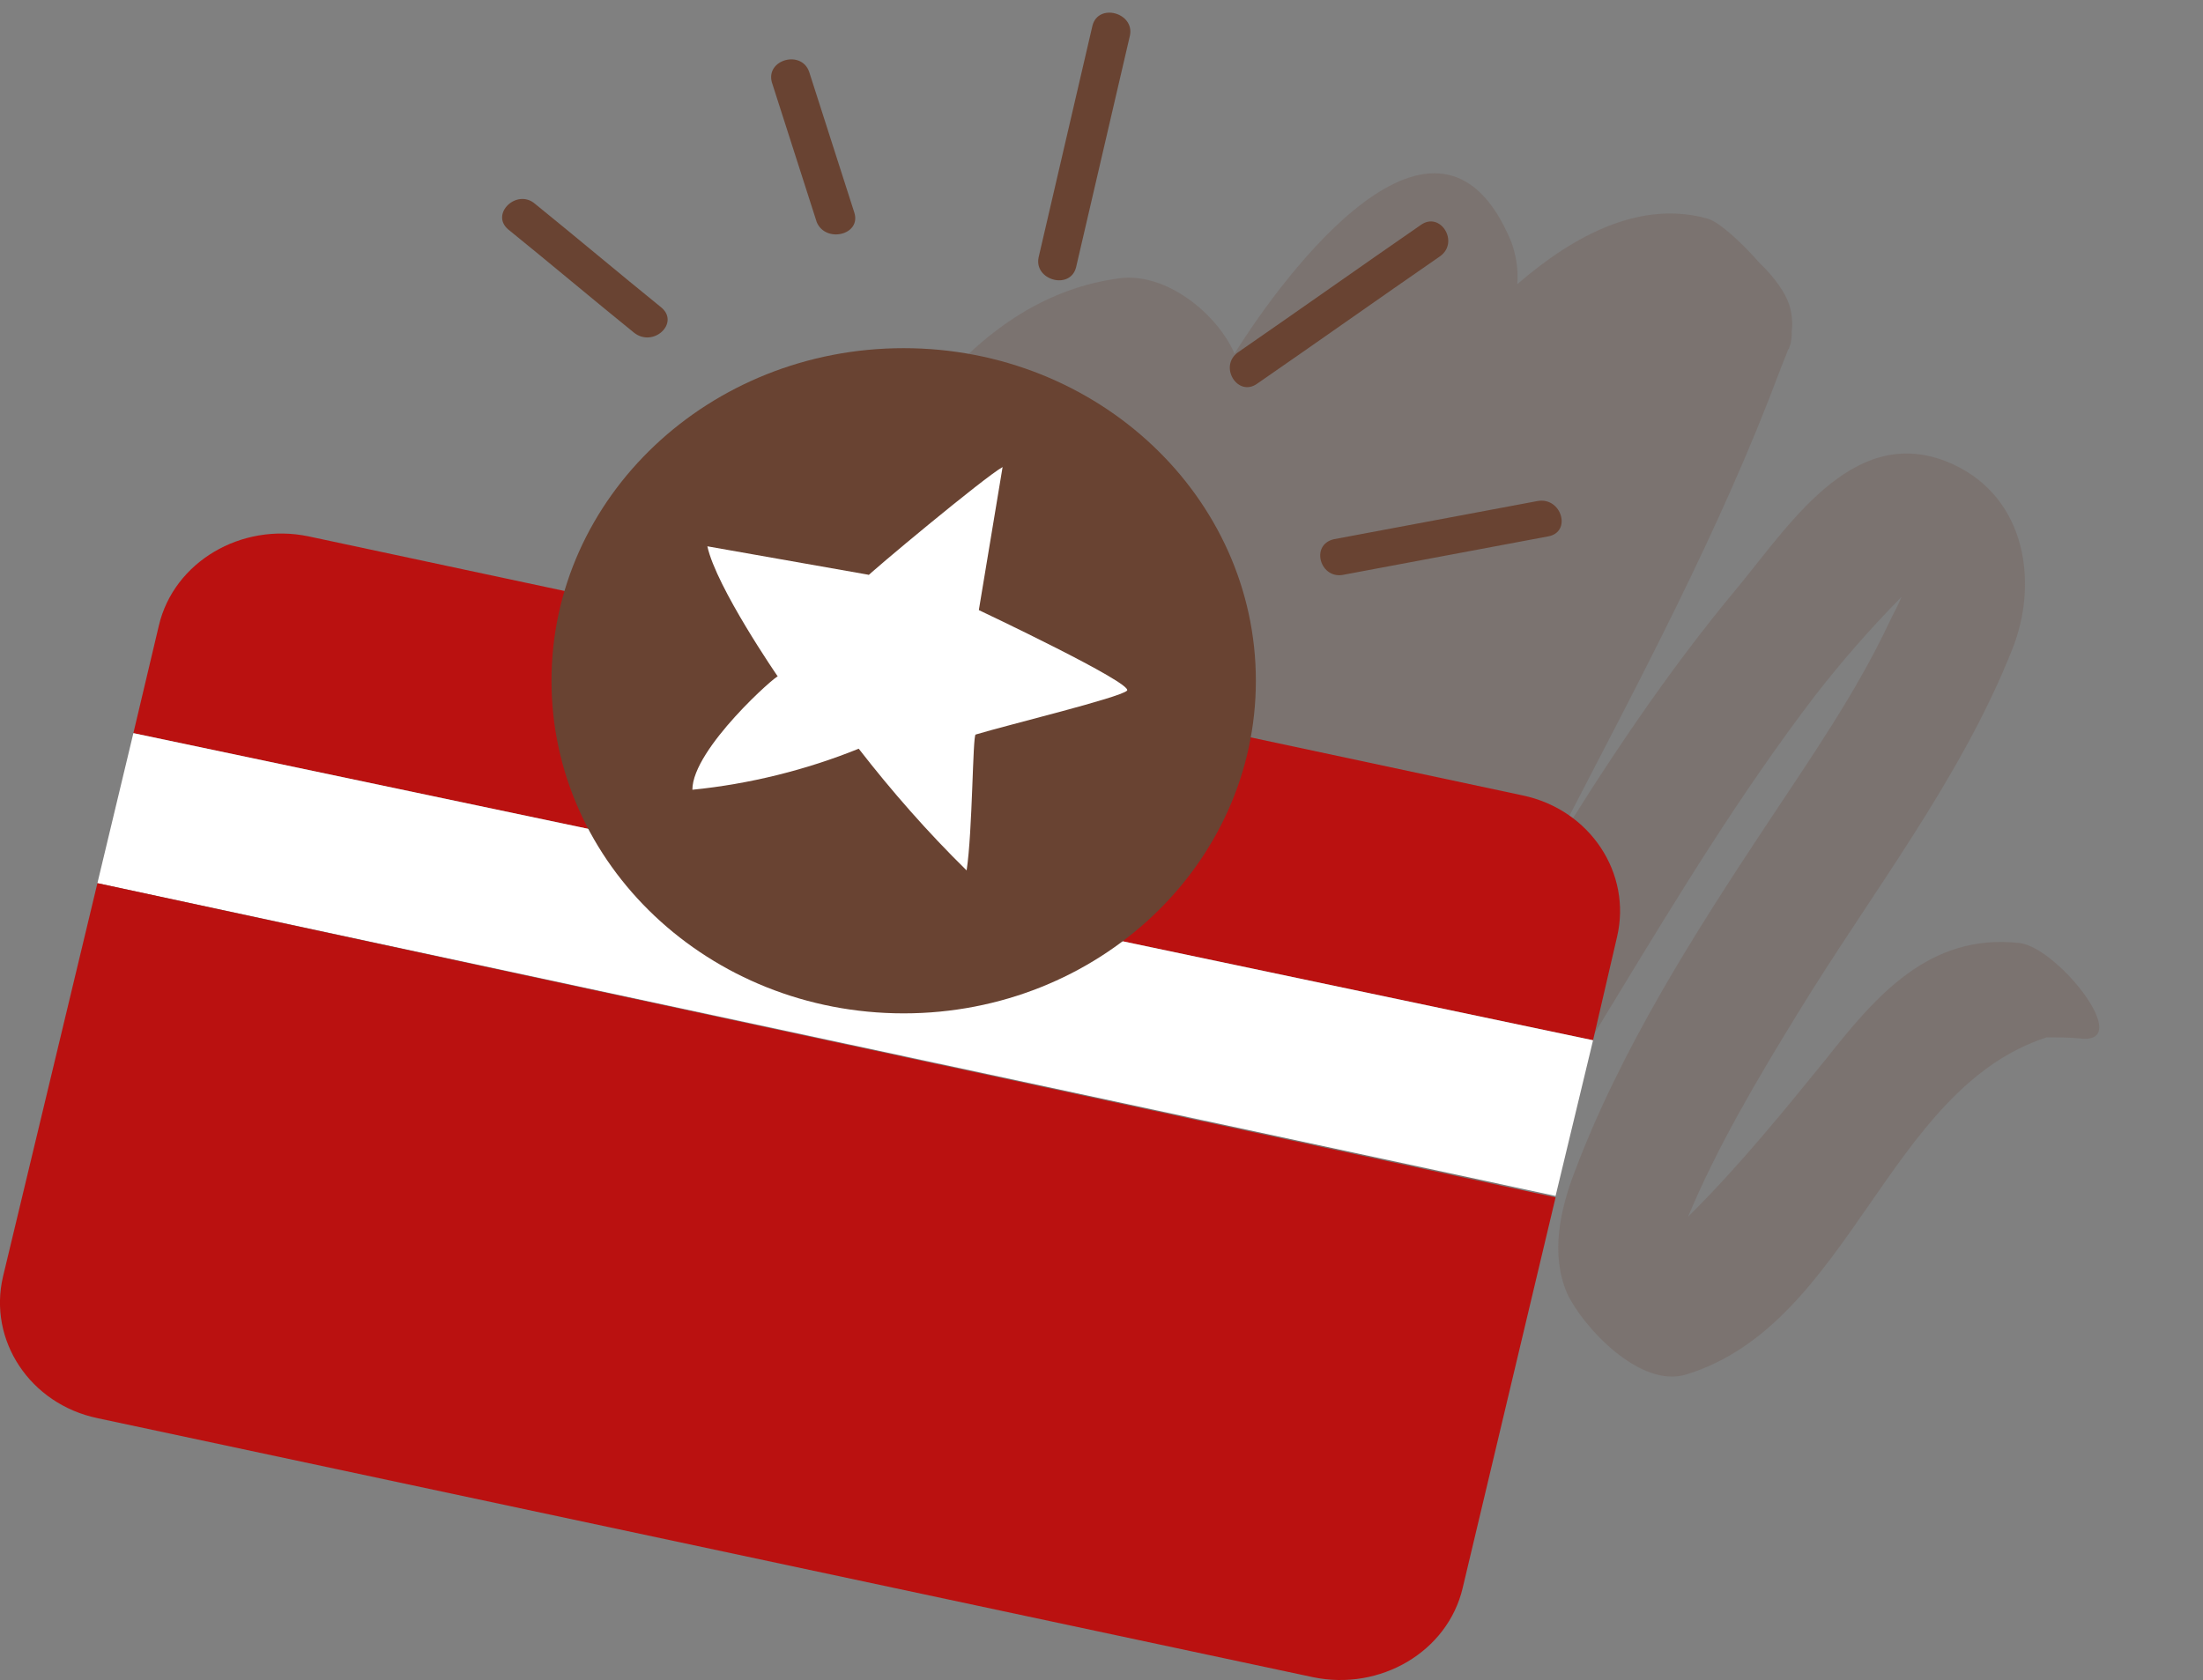
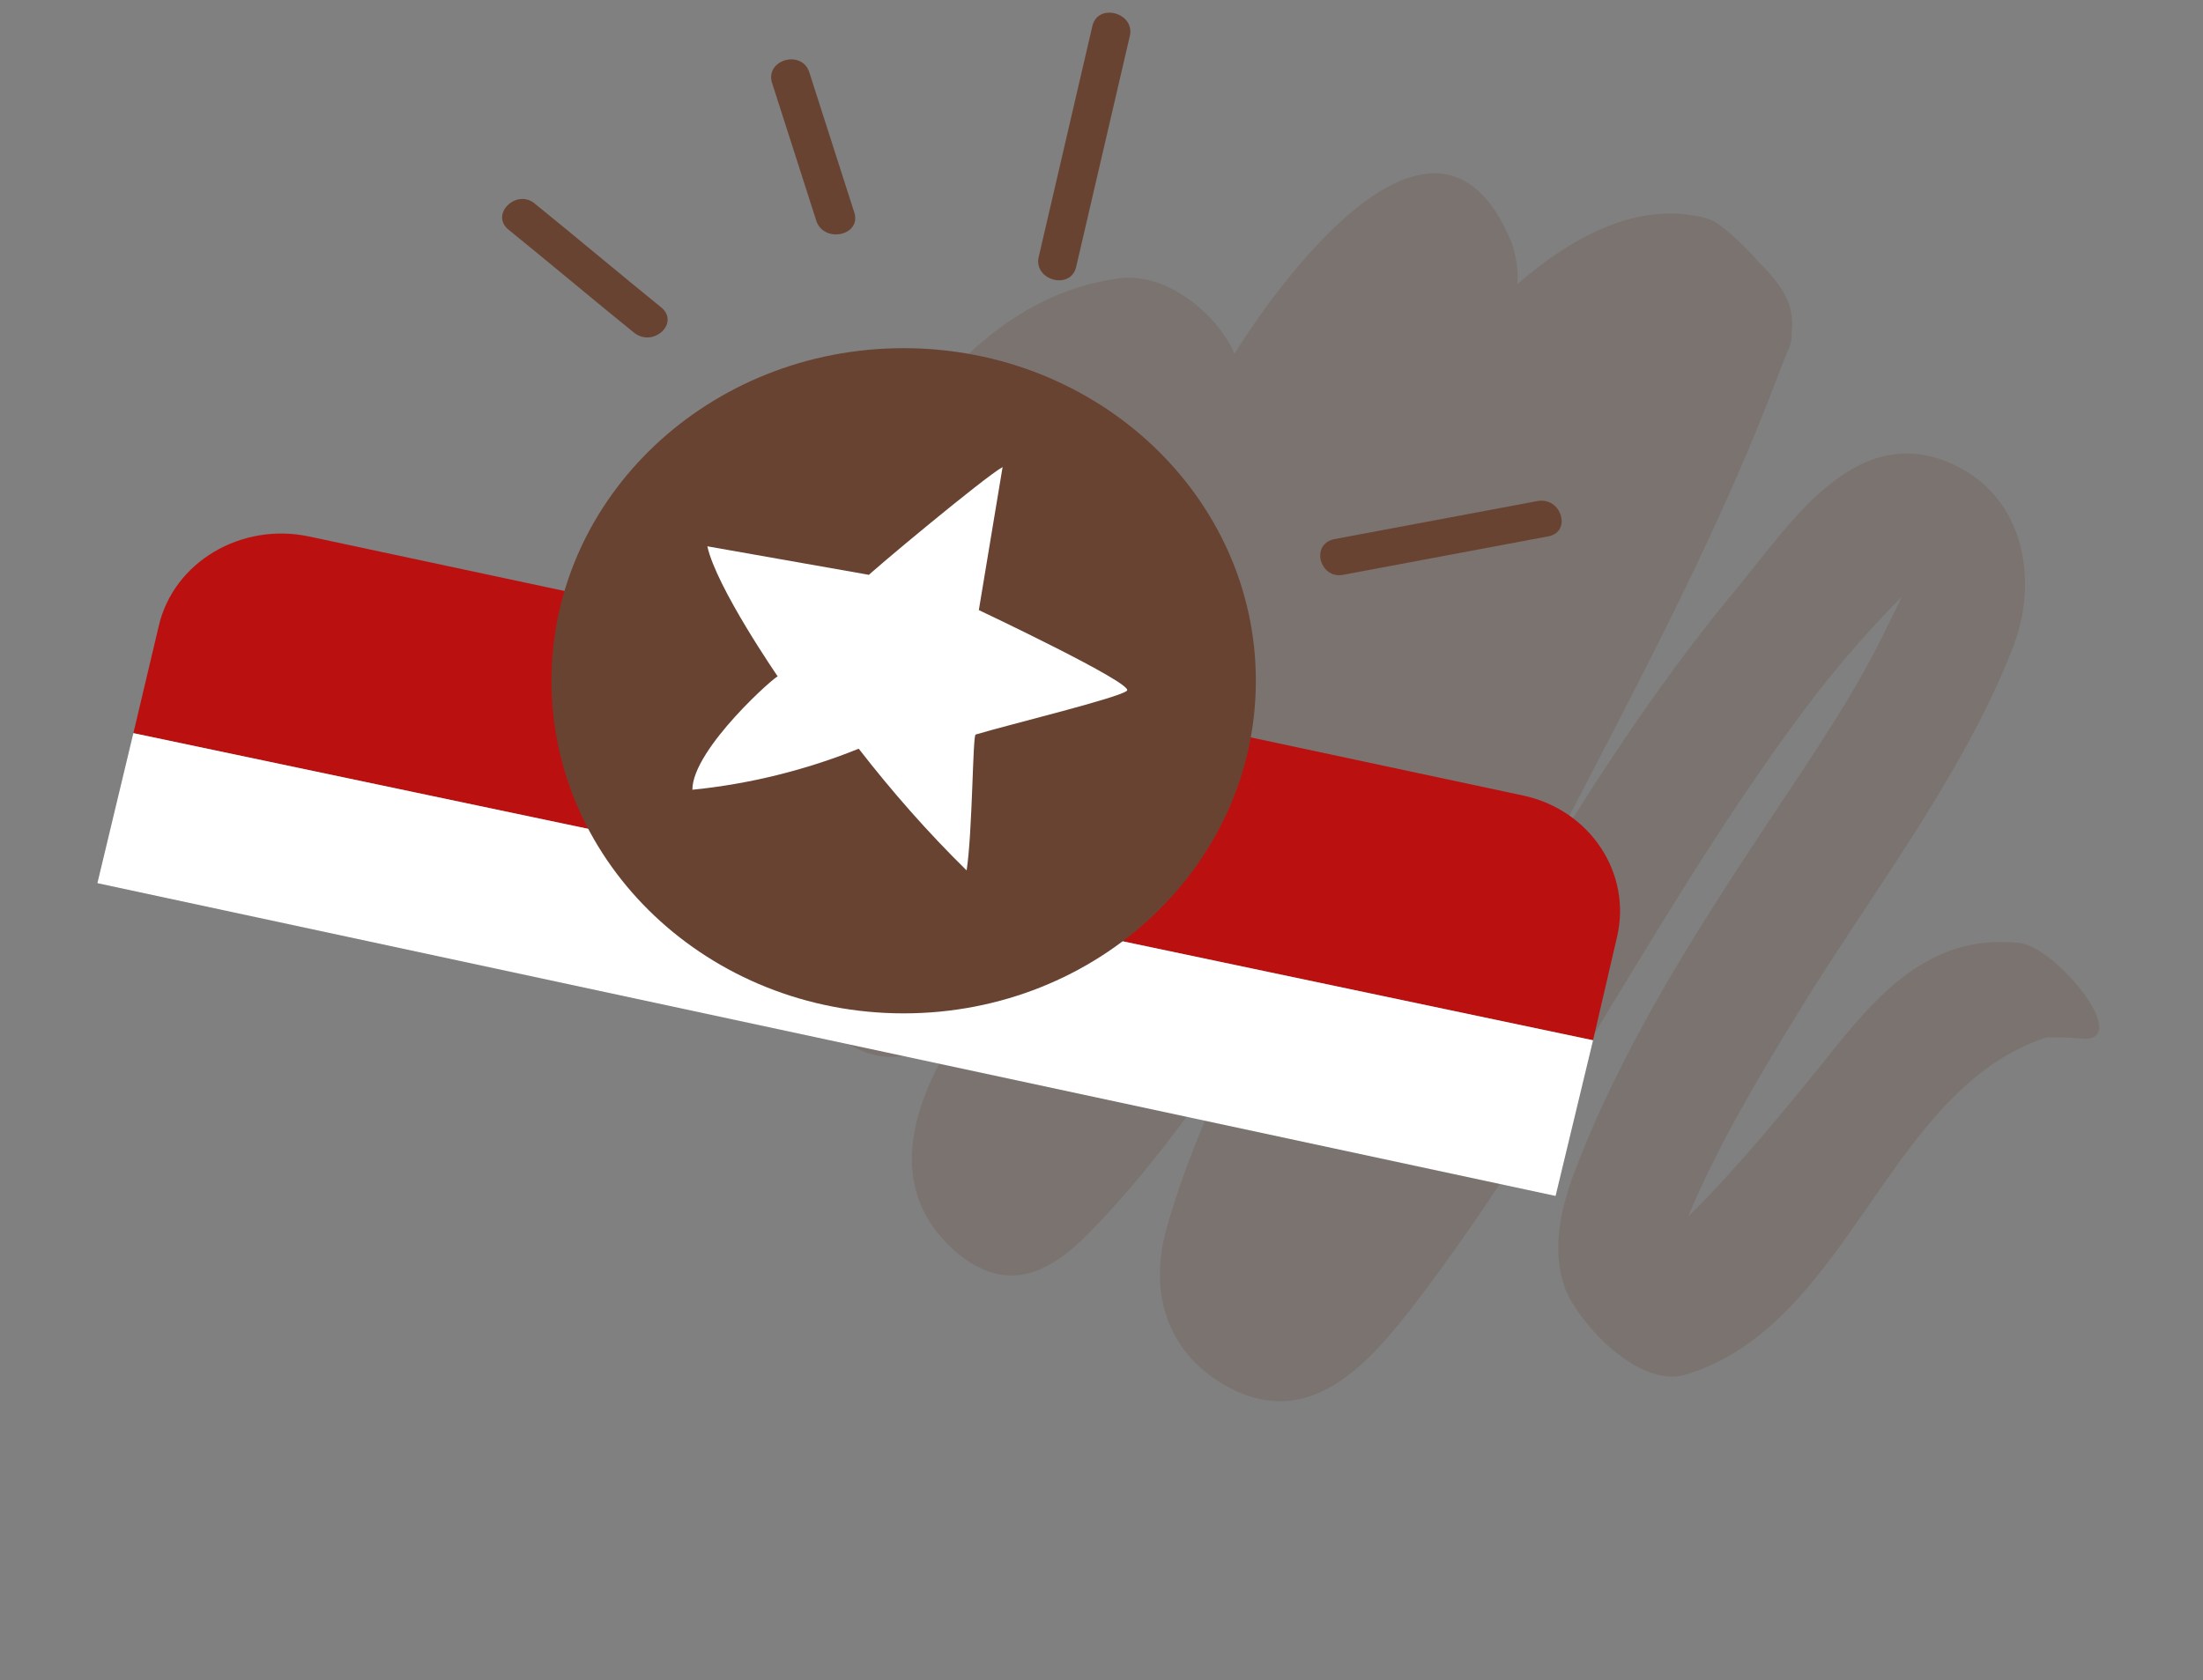
<svg xmlns="http://www.w3.org/2000/svg" width="215" height="164" viewBox="0 0 215 164" fill="none">
  <rect x="0" y="0" width="215" height="164" fill="#808080" stroke="none" />
  <g clip-path="url(#clip0_238_604)">
    <path opacity="0.2" d="M197.122 92.063C188.313 91.053 183.076 97.227 178.195 103.401C173.91 108.677 169.625 113.953 164.744 118.78C167.601 111.932 171.529 105.309 175.457 98.911C182.6 87.236 191.408 76.011 196.408 63.326C198.908 57.039 197.836 48.732 190.694 45.365C181.29 40.987 174.981 50.753 169.744 57.152C162.601 65.683 156.531 74.888 150.817 84.205C151.412 83.083 152.007 81.848 152.602 80.725C160.102 66.244 167.958 51.539 173.672 36.272C173.91 35.598 174.267 34.813 174.505 34.139C174.624 34.027 174.624 33.915 174.624 33.915C174.862 33.353 174.862 32.792 174.862 32.343C174.981 31.445 174.862 30.547 174.624 29.761C174.267 28.639 173.196 27.067 171.767 25.72C170.101 23.811 167.839 21.679 166.649 21.342C160.221 19.546 153.793 22.801 148.079 27.741C148.198 26.281 147.96 24.934 147.484 23.587C140.342 6.412 125.224 26.955 120.581 34.364C120.581 34.364 120.581 34.476 120.462 34.476C118.796 30.659 113.796 26.506 109.154 27.179C91.775 29.537 82.847 50.192 76.895 63.438C75.824 65.907 80.704 70.847 84.156 71.633C83.561 72.643 82.966 73.765 82.371 74.776C77.609 83.419 72.372 92.288 80.823 100.37C85.228 104.524 89.513 103.626 93.322 100.482C92.727 101.605 92.132 102.728 91.656 103.85C88.561 109.8 87.251 116.535 92.846 121.811C97.846 126.414 102.131 124.617 106.297 120.352C112.249 114.29 117.129 107.33 121.891 100.37C118.677 106.544 115.82 113.055 113.915 119.678C112.13 125.74 113.558 131.802 119.629 135.282C127.843 139.884 133.676 133.037 138.318 126.975C152.602 108.228 162.72 86.787 177.124 67.928C179.743 64.561 182.48 61.417 185.575 58.274C185.218 59.172 184.742 59.958 184.385 60.744C181.171 67.591 176.648 74.102 172.481 80.389C165.339 91.165 158.197 102.391 153.674 114.402C152.245 118.107 151.293 122.485 152.959 126.301C154.507 129.557 160.102 135.619 164.625 134.159C180.576 129.22 184.147 106.32 199.741 101.268C200.812 101.268 202.002 101.268 203.074 101.38C208.311 101.942 200.812 92.512 197.122 92.063Z" fill="#694332" />
    <path d="M148.599 77.648L30.129 52.364C23.548 50.982 16.966 54.851 15.504 61.068L13.017 71.569L155.473 101.55L157.813 91.464C159.276 85.247 155.18 79.029 148.599 77.648Z" fill="#BA1110" />
    <path d="M155.473 101.55L13.017 71.569L9.507 86.214L151.816 116.748L155.473 101.55Z" fill="white" />
-     <path d="M9.507 86.214L0.293 124.624C-1.17 130.841 2.925 137.058 9.507 138.44L128.123 163.724C134.704 165.105 141.286 161.237 142.748 155.02L151.816 116.886L9.507 86.214Z" fill="#BA1110" />
    <path d="M64.5 29.982C60.405 26.666 56.31 23.212 52.214 19.896C50.459 18.376 47.827 20.863 49.582 22.383C53.677 25.698 57.772 29.153 61.867 32.468C63.769 33.988 66.401 31.501 64.5 29.982Z" fill="#694332" />
    <path d="M83.368 20.724C81.905 16.165 80.442 11.606 78.98 7.046C78.248 4.836 74.738 5.803 75.323 8.013C76.786 12.573 78.248 17.132 79.711 21.692C80.589 23.764 84.099 22.935 83.368 20.724Z" fill="#694332" />
    <path d="M105.014 26.113C106.769 18.514 108.524 11.053 110.279 3.454C110.718 1.243 107.208 0.276 106.622 2.487C104.867 10.086 103.112 17.547 101.357 25.146C100.918 27.356 104.429 28.323 105.014 26.113Z" fill="#694332" />
-     <path d="M122.711 37.442C128.708 33.297 134.558 29.152 140.554 25.008C142.456 23.626 140.554 20.586 138.653 21.968C132.656 26.113 126.806 30.258 120.81 34.403C118.908 35.784 120.81 38.824 122.711 37.442Z" fill="#694332" />
    <path d="M131.194 56.094C137.776 54.851 144.503 53.608 151.085 52.364C153.425 51.95 152.401 48.495 150.061 48.91C143.48 50.153 136.752 51.397 130.17 52.64C127.83 53.193 128.854 56.647 131.194 56.094Z" fill="#694332" />
    <path d="M88.194 98.925C107.176 98.925 122.565 84.388 122.565 66.457C122.565 48.525 107.176 33.988 88.194 33.988C69.212 33.988 53.823 48.525 53.823 66.457C53.823 84.388 69.212 98.925 88.194 98.925Z" fill="#694332" />
    <path d="M84.538 56.371C84.83 55.956 96.092 46.561 97.847 45.594L95.507 59.687" fill="white" />
    <path d="M95.507 59.548C95.507 59.548 110.718 66.733 109.986 67.424C109.255 68.115 98.432 70.74 95.214 71.707C94.922 71.845 94.922 81.102 94.337 84.971C90.534 81.24 87.024 77.233 83.806 73.088C78.687 75.161 73.129 76.543 67.572 77.095C67.572 73.088 75.908 65.766 75.908 66.042C75.908 66.042 69.912 57.338 69.034 53.331L84.684 56.094" fill="white" />
  </g>
  <defs>
    <clipPath id="clip0_238_604">
      <rect width="215" height="164" fill="white" />
    </clipPath>
  </defs>
</svg>